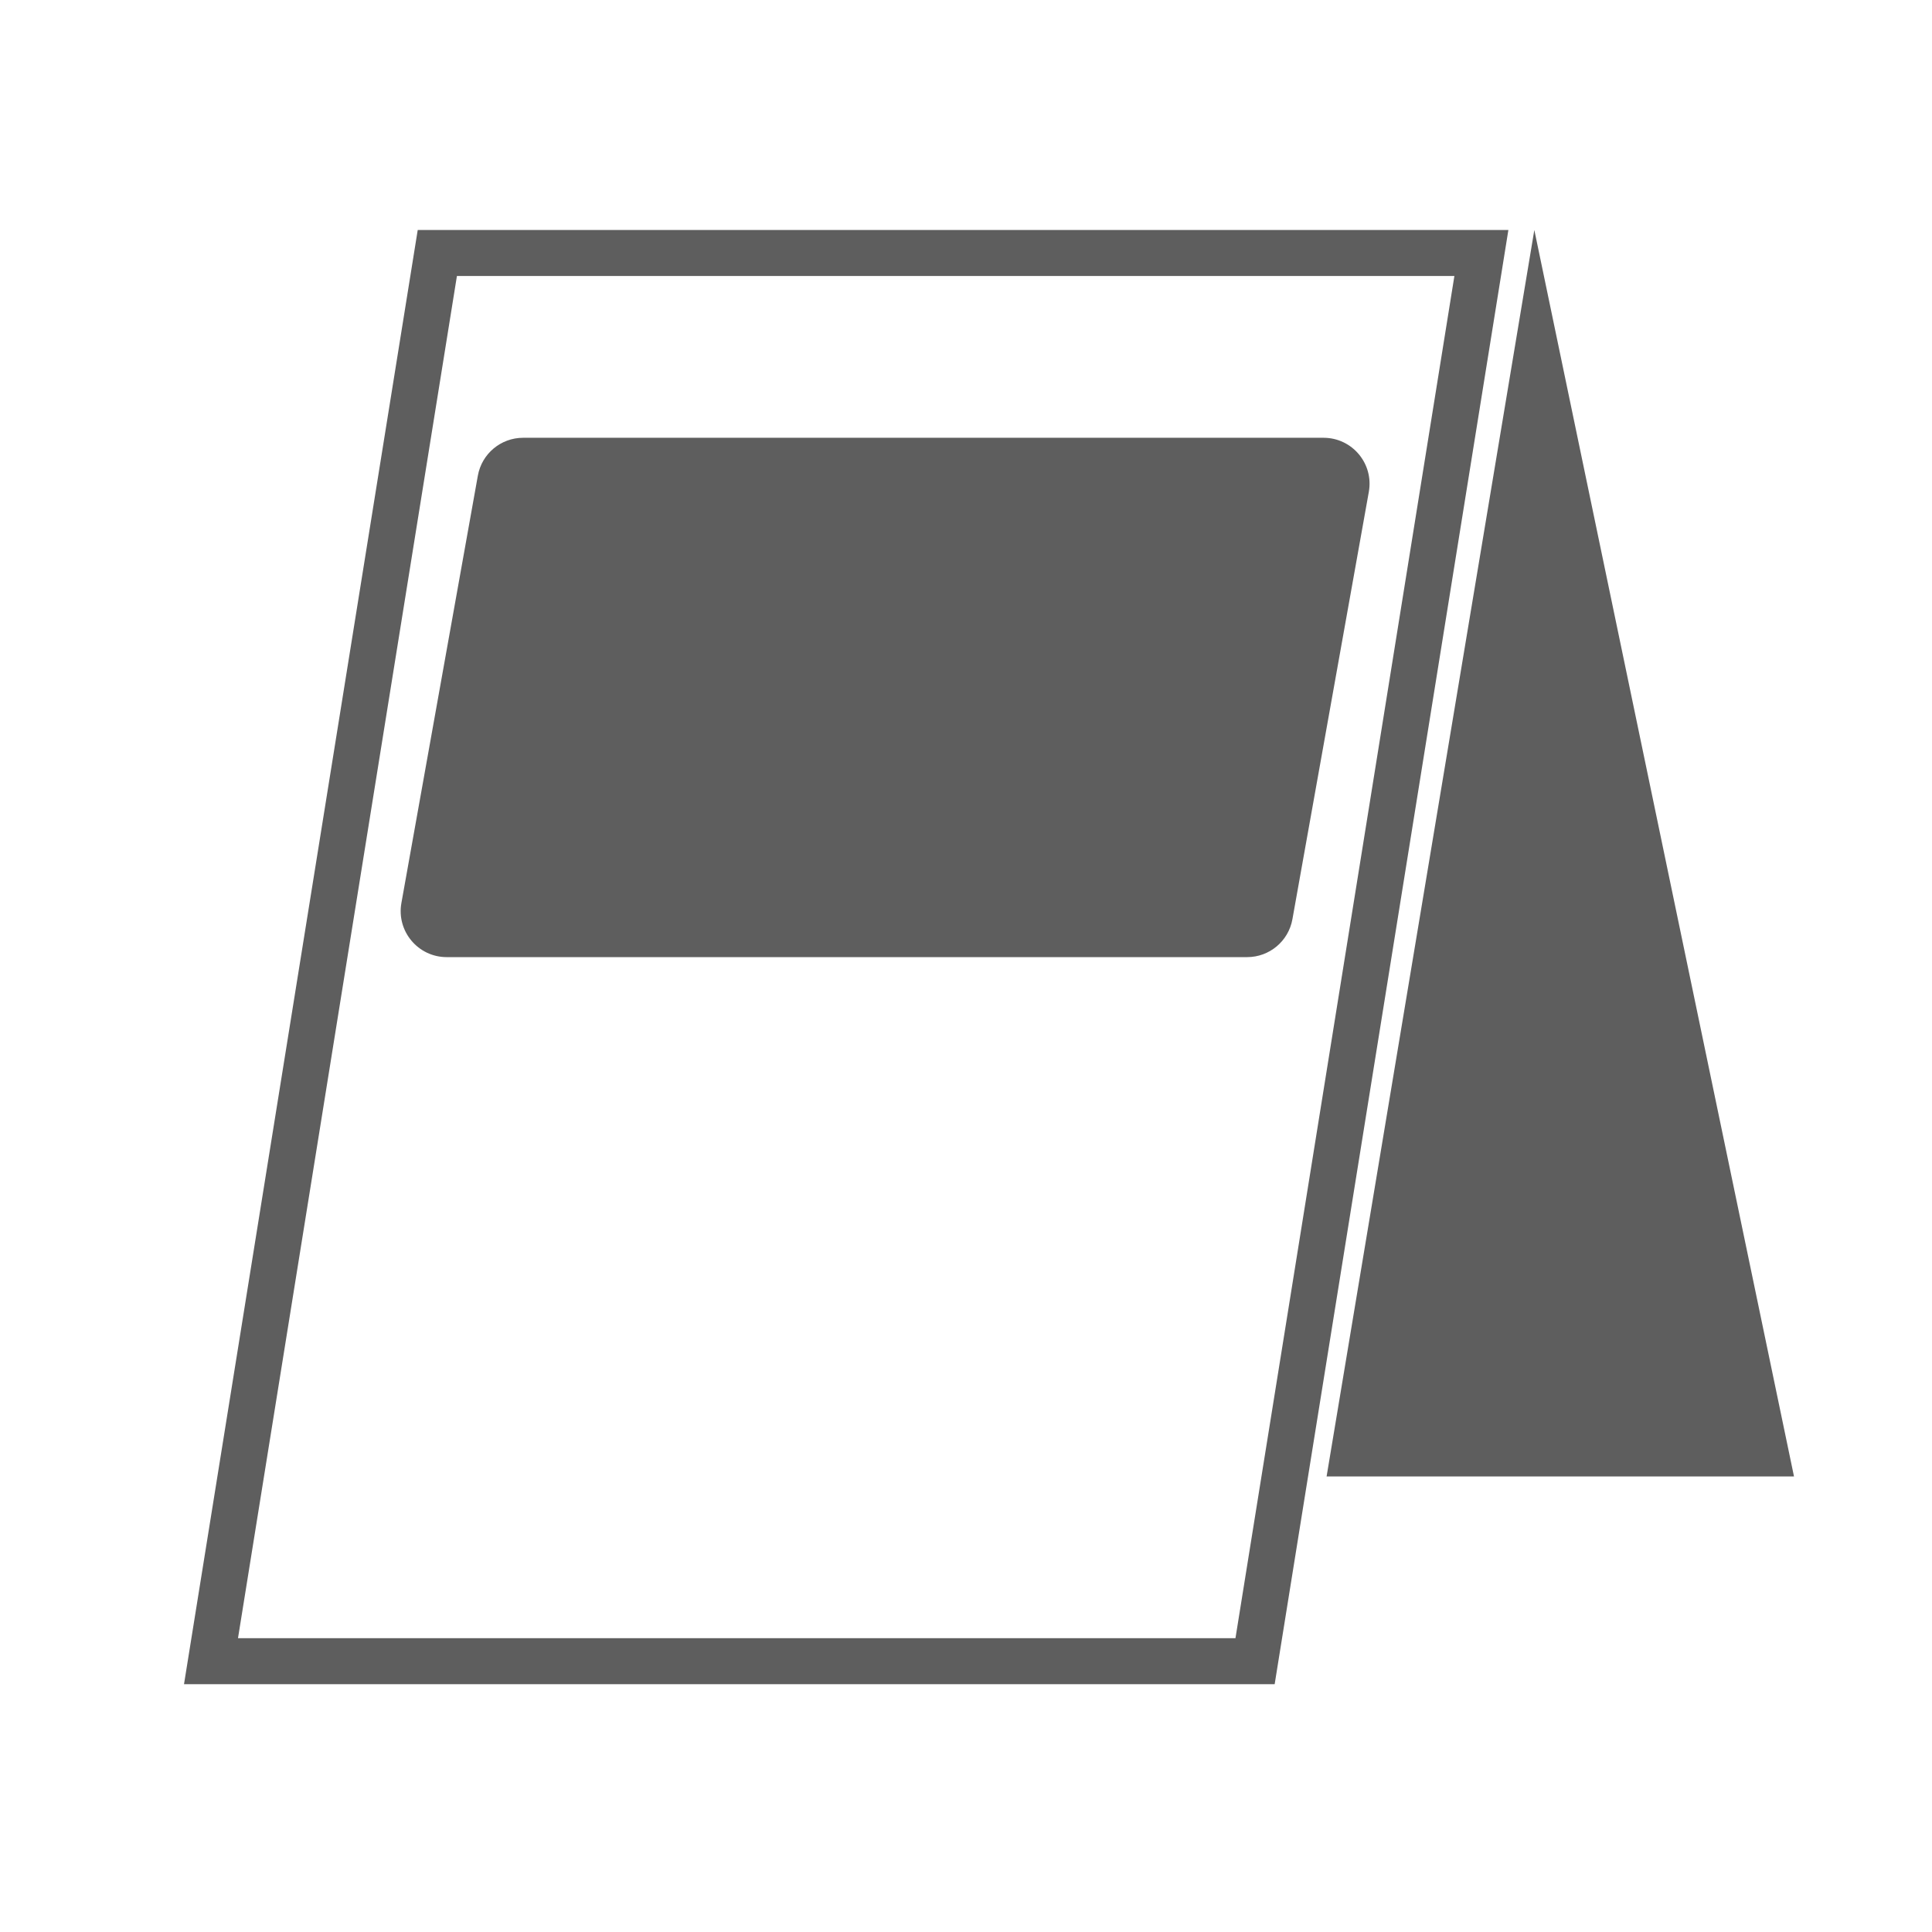
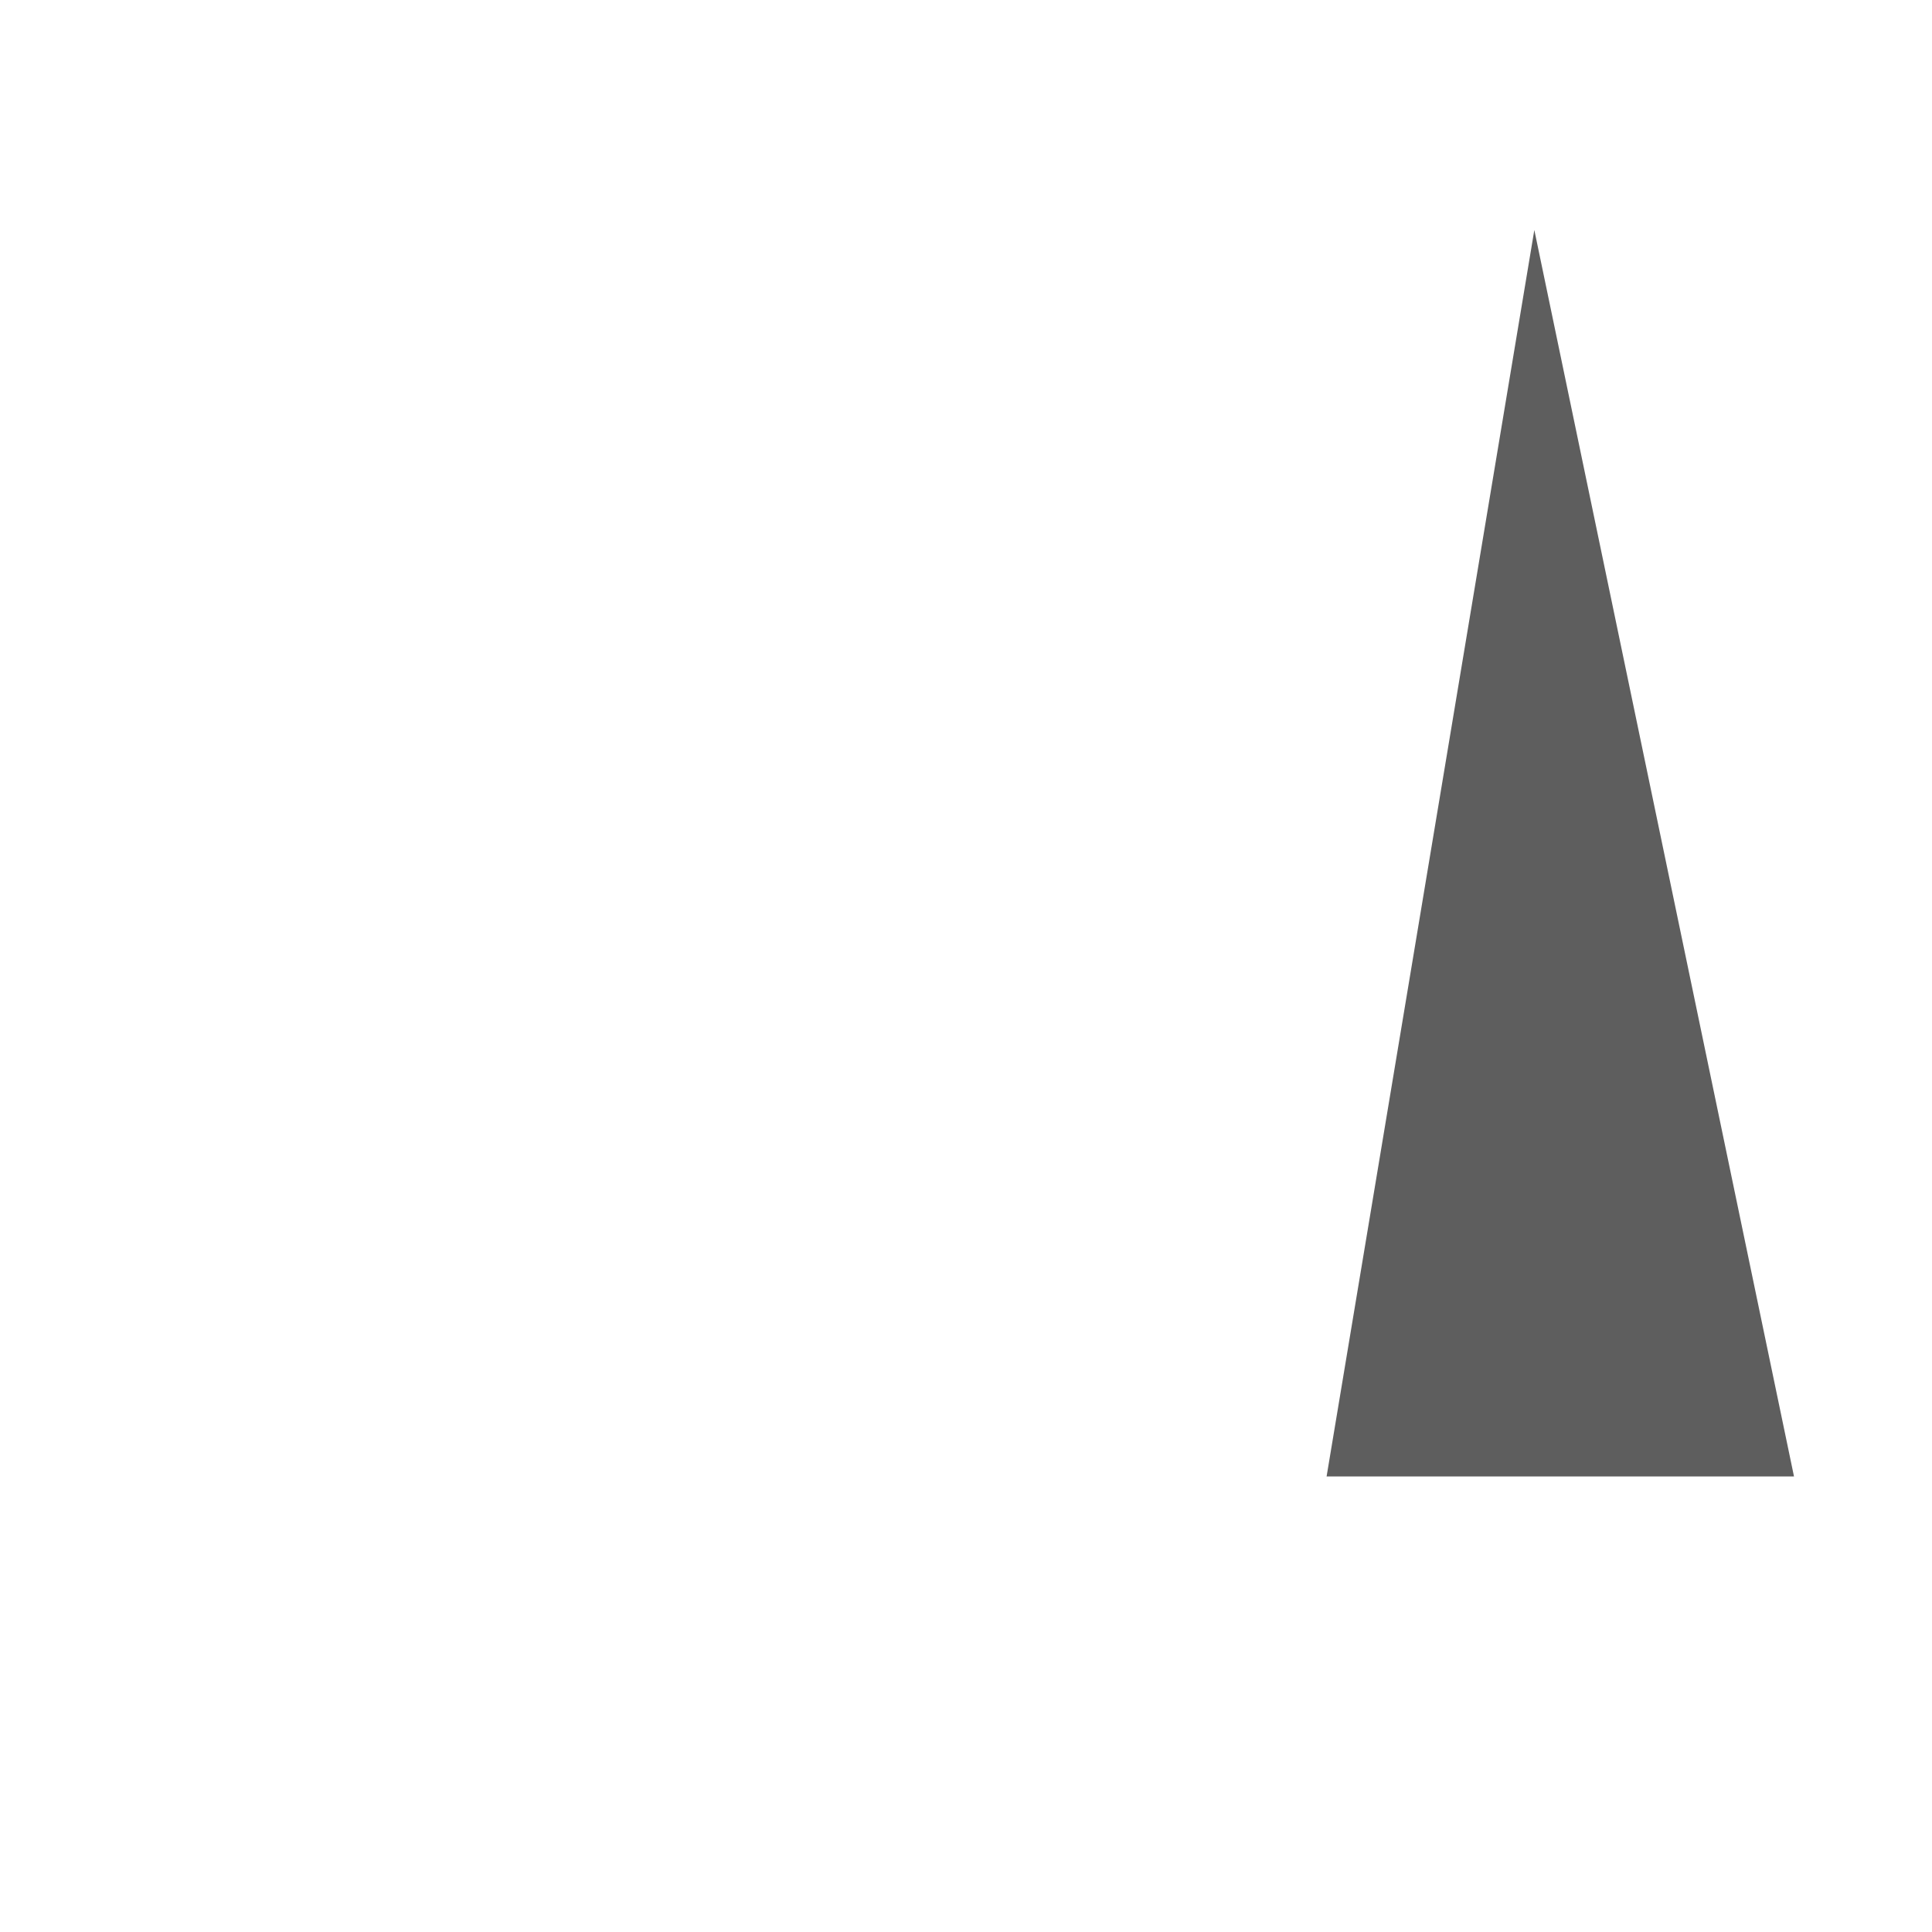
<svg xmlns="http://www.w3.org/2000/svg" width="42" height="42" viewBox="0 0 42 42" fill="none">
-   <path d="M4.587 36.113L9.507 5.5H32.204L27.284 36.113H4.587Z" stroke="#5E5E5E" />
-   <path d="M10.388 10.341C10.473 9.864 10.888 9.517 11.372 9.517H28.773C29.396 9.517 29.867 10.08 29.757 10.693L28.096 19.983C28.011 20.46 27.596 20.807 27.112 20.807H9.711C9.088 20.807 8.617 20.244 8.726 19.631L10.388 10.341Z" fill="#5E5E5E" />
  <path d="M39 32.097L33.355 5L28.839 32.097H39Z" fill="#5E5E5E" />
</svg>